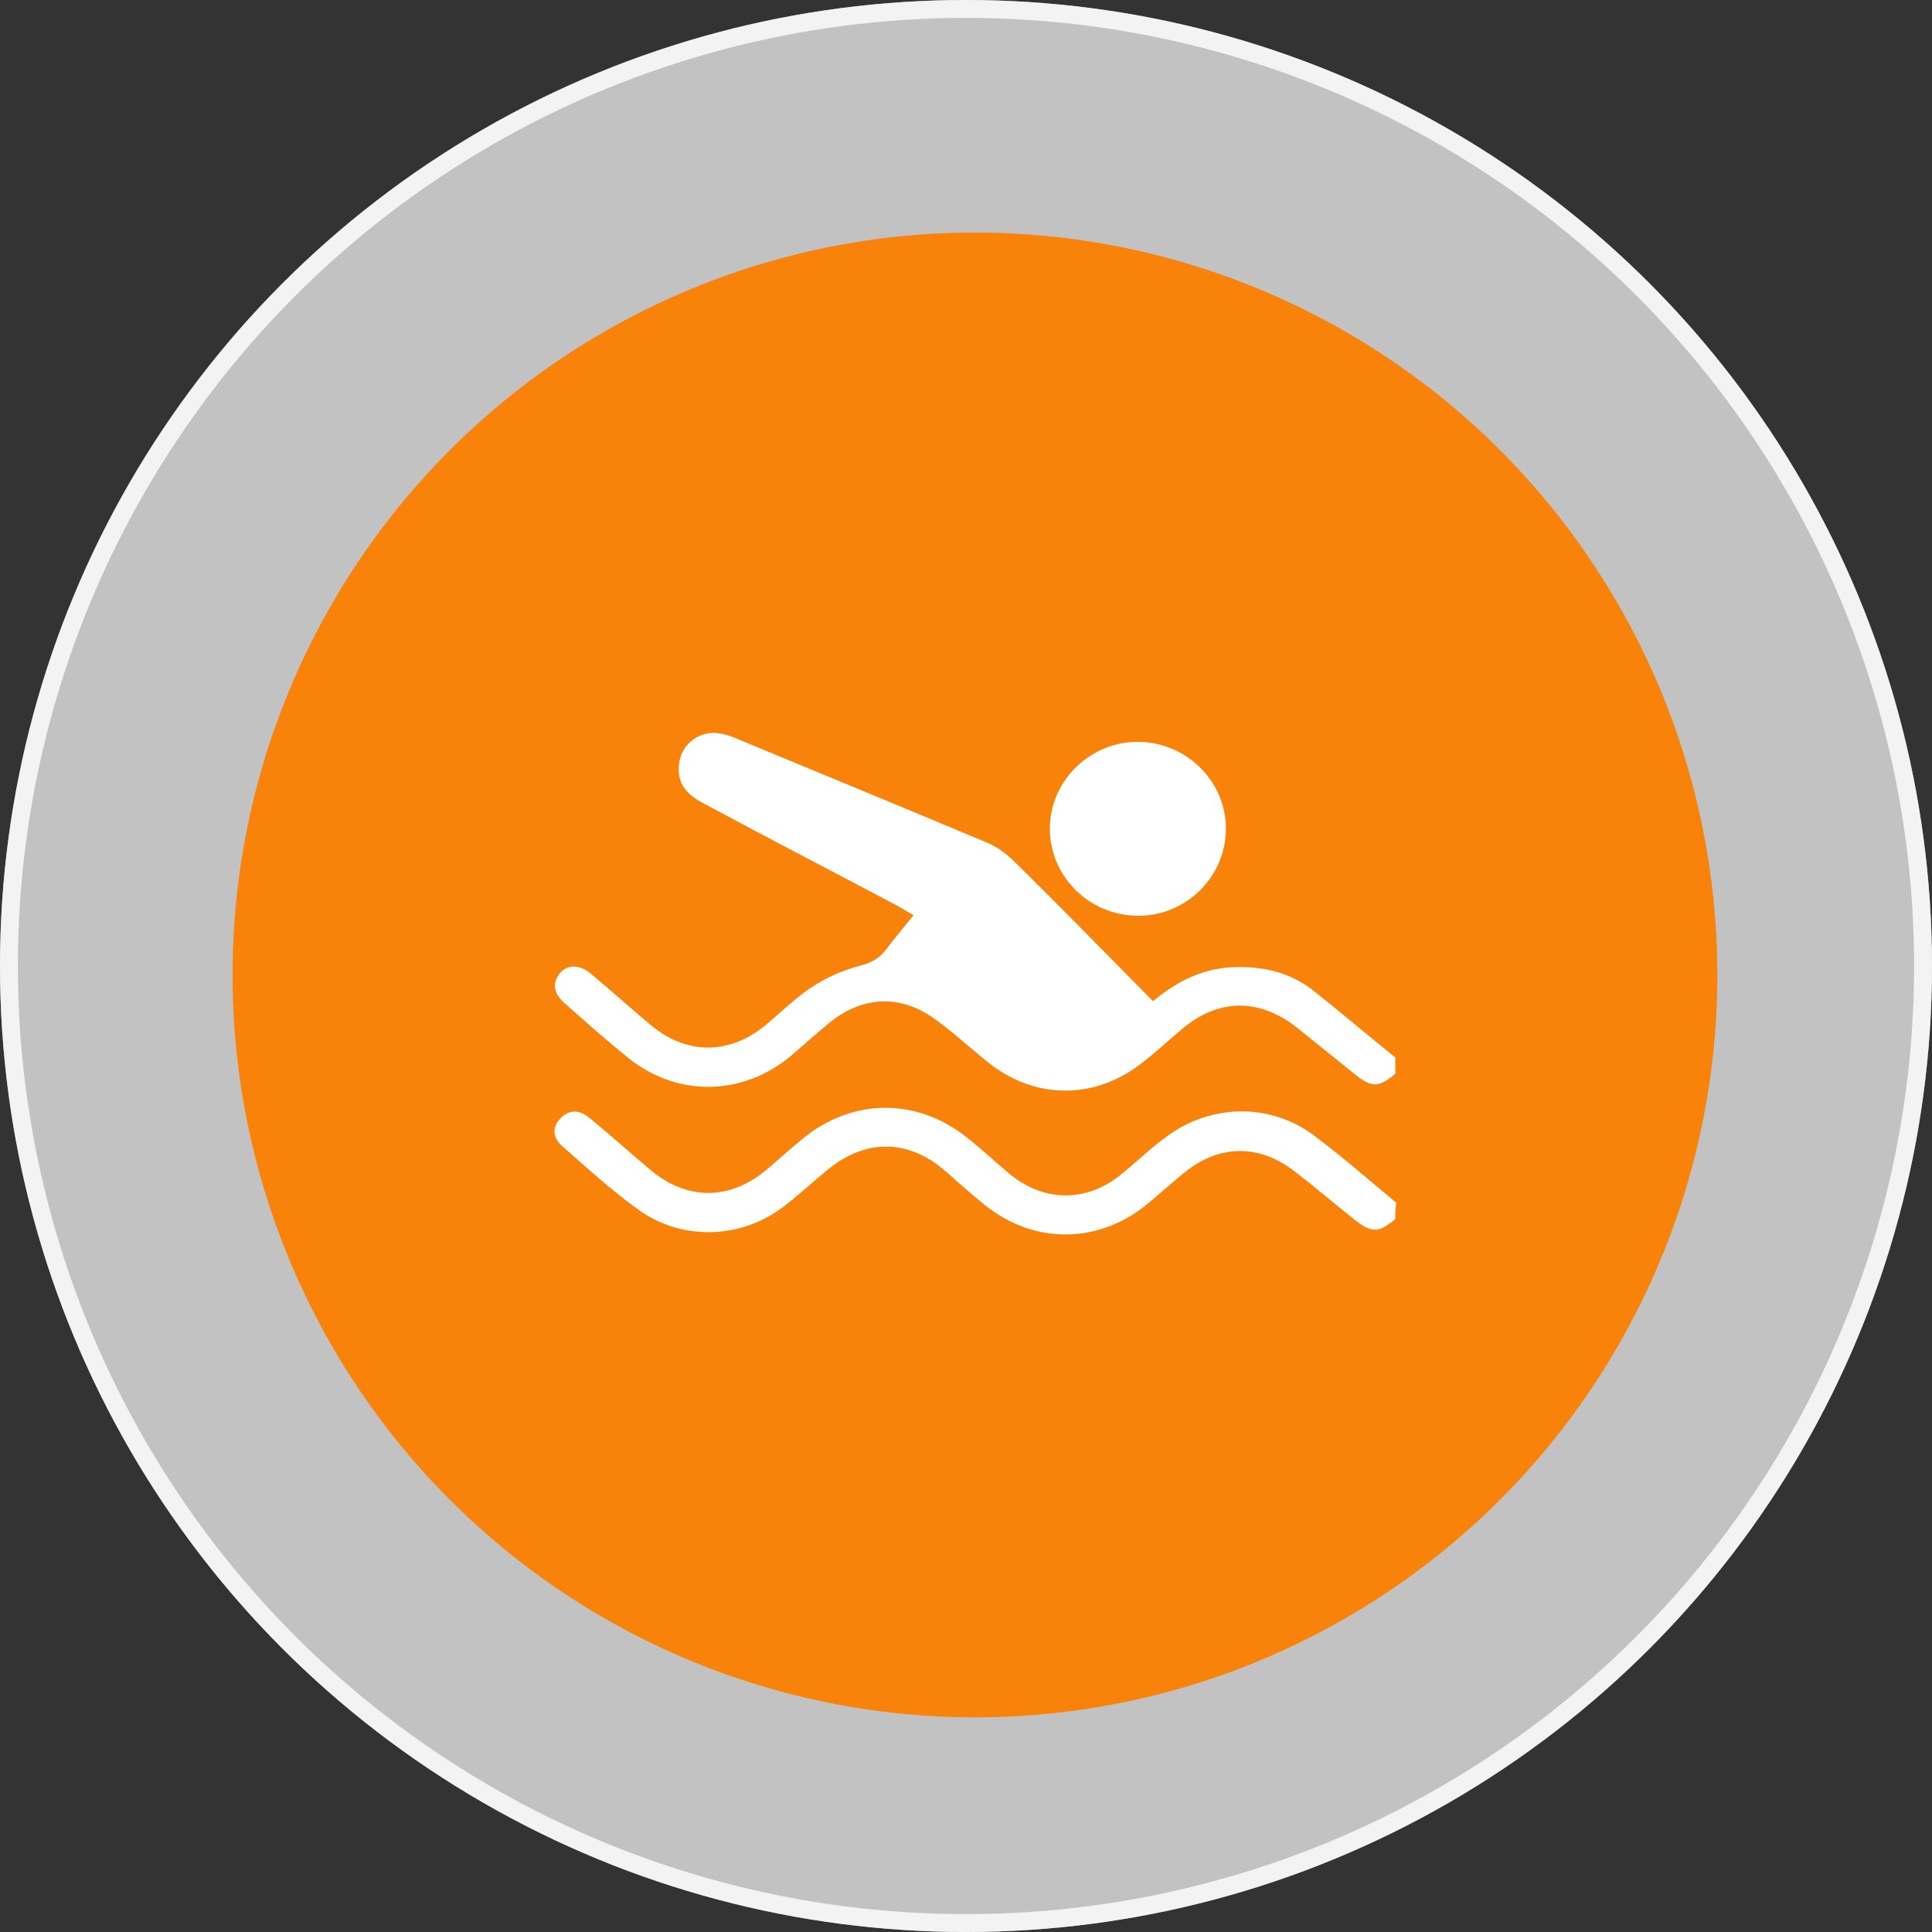
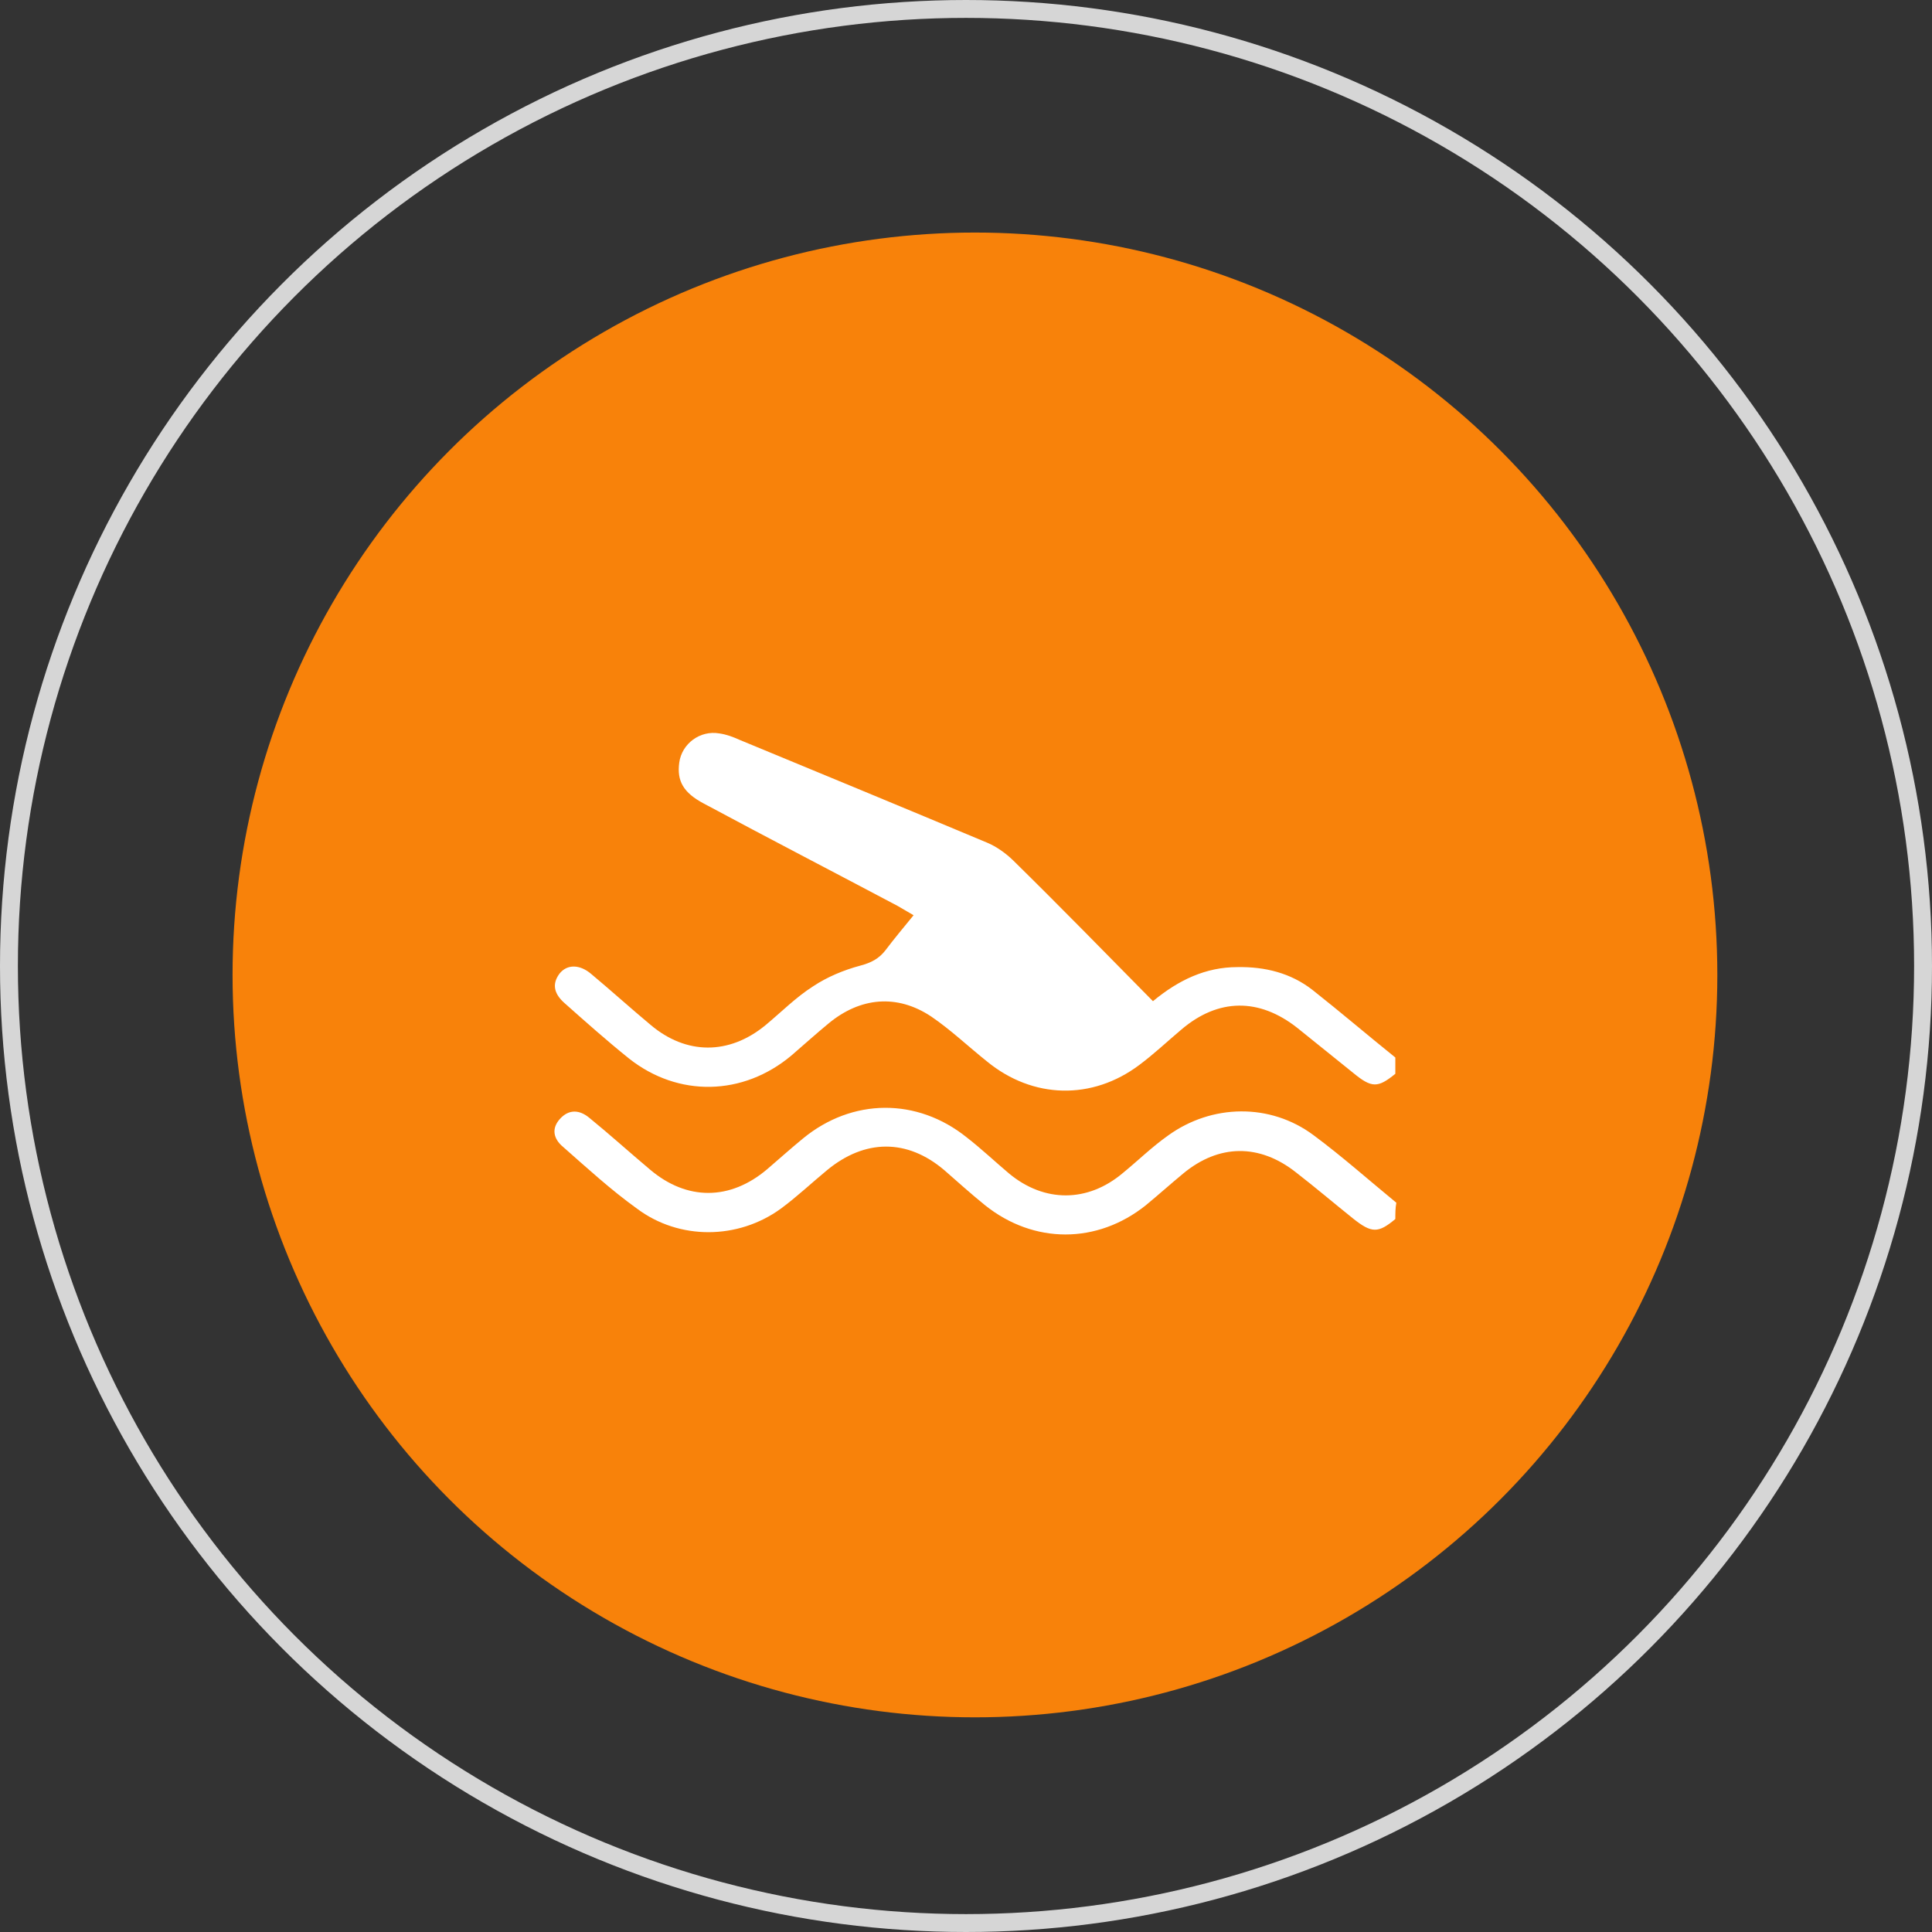
<svg xmlns="http://www.w3.org/2000/svg" width="108px" height="108px" viewBox="0 0 108 108">
  <rect x="0" y="0" width="108" height="108" fill="#333333" stroke="none" />
  <title>icon_get-started-meets</title>
  <desc>Created with Sketch.</desc>
  <g id="Page-1" stroke="none" stroke-width="1" fill="none" fill-rule="evenodd">
    <g id="Defiance-Digital" transform="translate(-1627, -489)">
      <g id="icon_get-started-meets" transform="translate(1627, 489)">
        <g id="Group">
-           <circle id="Oval" fill-opacity="0.7" fill="#FFFFFF" fill-rule="nonzero" cx="54" cy="54" r="54" />
          <circle id="Oval" stroke-opacity="0.8" stroke="#FFFFFF" cx="54" cy="54" r="53.5" />
        </g>
        <circle id="Oval" fill="#F8820A" fill-rule="nonzero" cx="54.5" cy="54.5" r="41.5" />
        <g id="11" transform="translate(30, 40)" fill="#FFFFFF" fill-rule="nonzero">
          <path d="M48,20.026 C47.016,20.827 46.679,20.827 45.639,19.971 C44.599,19.142 43.559,18.286 42.518,17.458 C40.382,15.774 38.105,15.801 36.053,17.541 C35.266,18.204 34.507,18.922 33.692,19.529 C31.049,21.517 27.733,21.434 25.174,19.336 C24.134,18.507 23.151,17.569 22.054,16.823 C20.143,15.553 18.091,15.746 16.32,17.209 C15.617,17.789 14.943,18.397 14.24,19.004 C11.541,21.269 7.915,21.352 5.16,19.17 C3.923,18.176 2.743,17.127 1.562,16.077 C1.028,15.608 0.803,15.056 1.281,14.421 C1.703,13.896 2.405,13.896 3.052,14.448 C4.176,15.387 5.245,16.354 6.369,17.292 C8.365,18.977 10.754,18.977 12.778,17.32 C13.678,16.574 14.493,15.746 15.448,15.139 C16.235,14.614 17.163,14.227 18.091,13.979 C18.709,13.813 19.131,13.592 19.496,13.123 C19.974,12.488 20.508,11.852 21.07,11.162 C20.733,10.969 20.452,10.803 20.171,10.638 C16.573,8.732 12.947,6.854 9.349,4.922 C8.196,4.314 7.831,3.651 7.971,2.63 C8.112,1.58 9.124,0.807 10.22,1 C10.614,1.056 10.979,1.194 11.344,1.359 C15.954,3.265 20.564,5.17 25.174,7.103 C25.709,7.324 26.243,7.71 26.664,8.125 C29.279,10.693 31.837,13.316 34.451,15.967 C35.884,14.78 37.402,14.062 39.173,14.062 C40.719,14.034 42.153,14.393 43.362,15.332 C44.936,16.574 46.454,17.872 48,19.115 C48,19.419 48,19.722 48,20.026 Z" id="Path" />
          <path d="M48,28.144 C47.044,28.945 46.679,28.945 45.639,28.117 C44.571,27.261 43.531,26.377 42.462,25.549 C40.41,23.919 38.133,23.947 36.138,25.604 C35.435,26.184 34.76,26.791 34.057,27.371 C31.331,29.553 27.789,29.553 25.062,27.371 C24.275,26.736 23.544,26.073 22.785,25.411 C20.705,23.643 18.344,23.671 16.236,25.411 C15.364,26.129 14.549,26.902 13.65,27.564 C11.26,29.304 7.971,29.332 5.61,27.564 C4.148,26.515 2.827,25.3 1.478,24.113 C0.944,23.671 0.803,23.091 1.309,22.539 C1.815,21.987 2.406,22.042 2.94,22.484 C4.092,23.422 5.189,24.416 6.341,25.383 C8.393,27.123 10.811,27.123 12.891,25.355 C13.565,24.776 14.212,24.196 14.886,23.643 C17.641,21.379 21.267,21.351 24.05,23.588 C24.866,24.223 25.625,24.941 26.412,25.604 C28.379,27.233 30.797,27.233 32.764,25.576 C33.608,24.886 34.395,24.113 35.294,23.478 C37.74,21.71 41.001,21.655 43.418,23.45 C45.02,24.637 46.51,25.963 48.056,27.233 C48,27.537 48,27.841 48,28.144 Z" id="Path" />
-           <path d="M38.527,6.468 C38.443,9.174 36.138,11.3 33.439,11.19 C30.741,11.079 28.632,8.87 28.689,6.219 C28.745,3.568 31.022,1.415 33.692,1.47 C36.419,1.525 38.611,3.789 38.527,6.468 Z" id="Path" />
        </g>
      </g>
    </g>
  </g>
</svg>